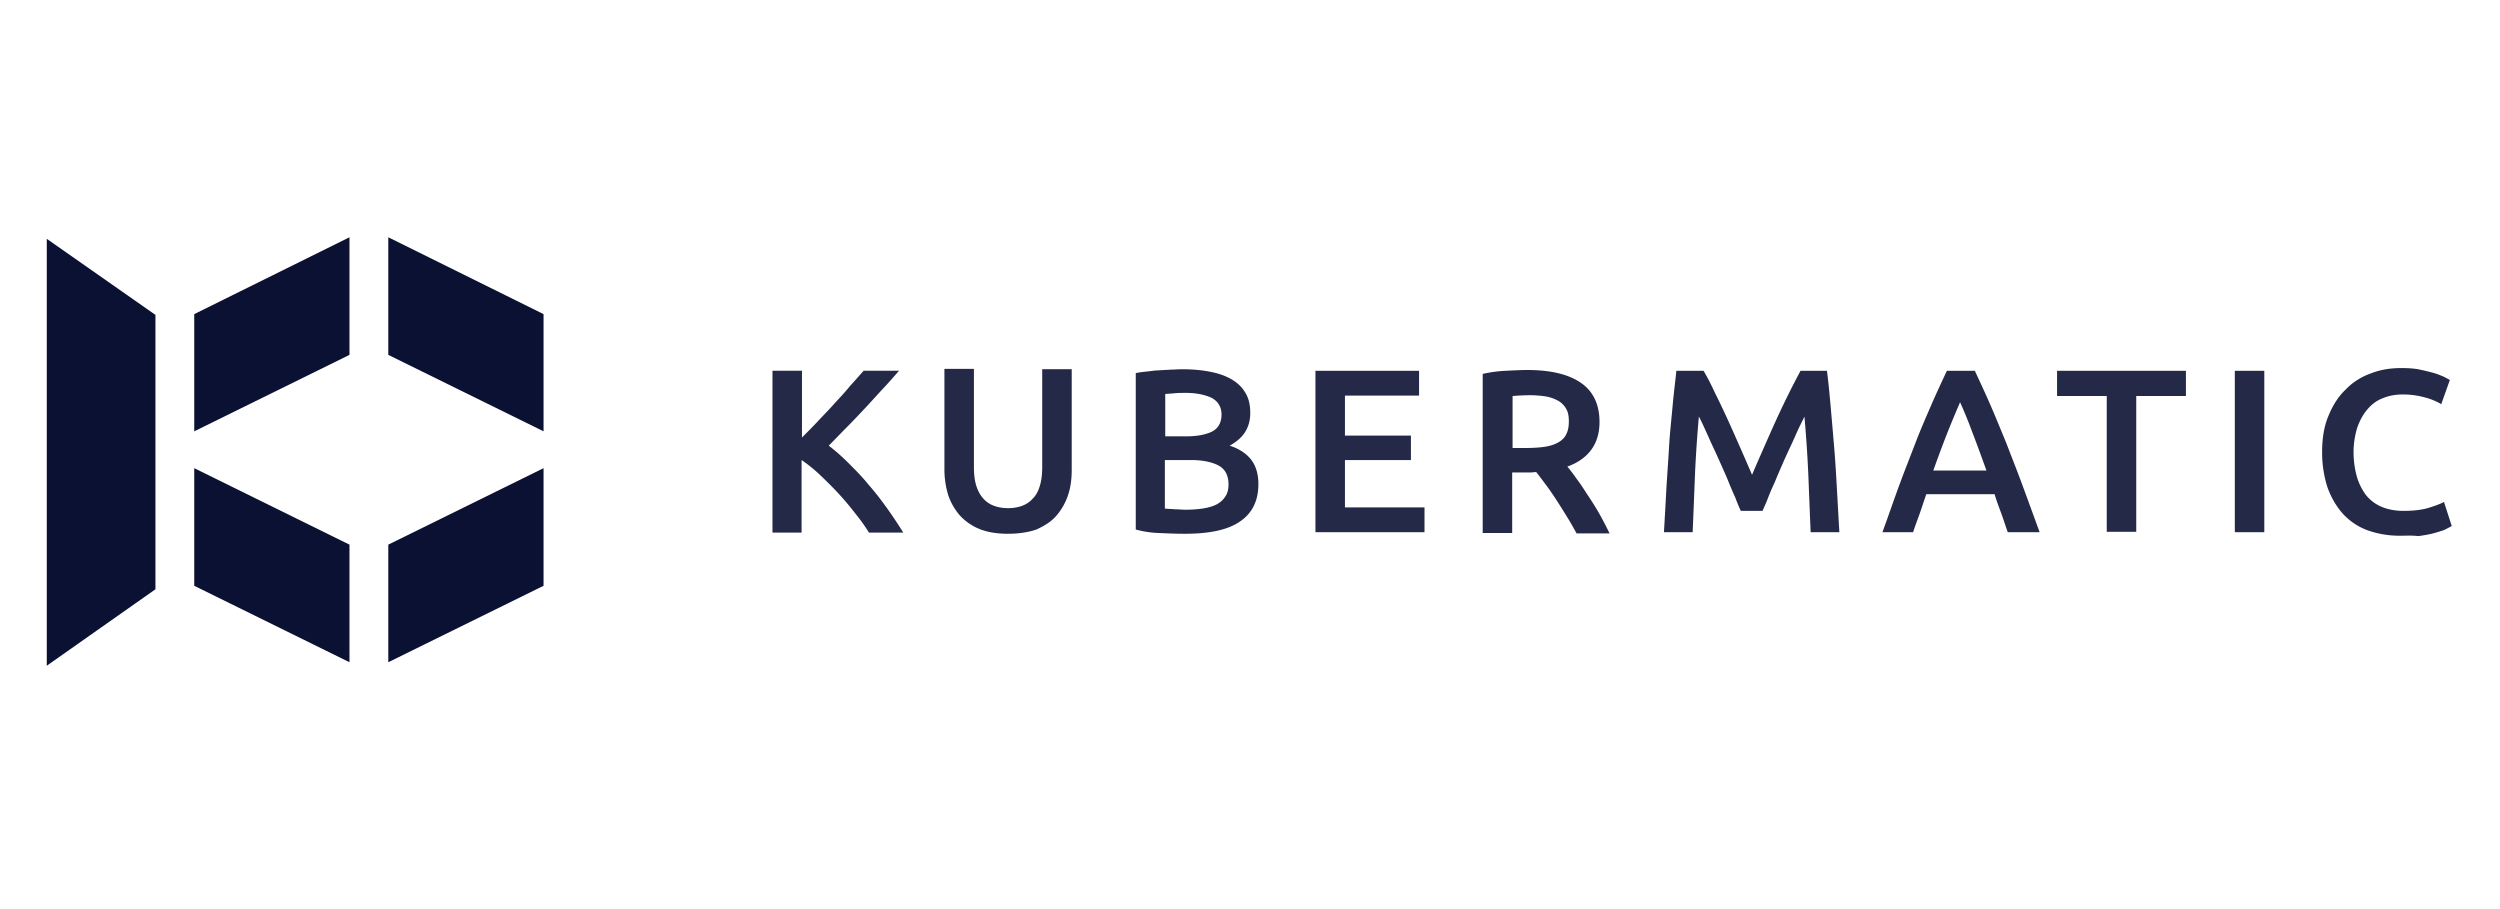
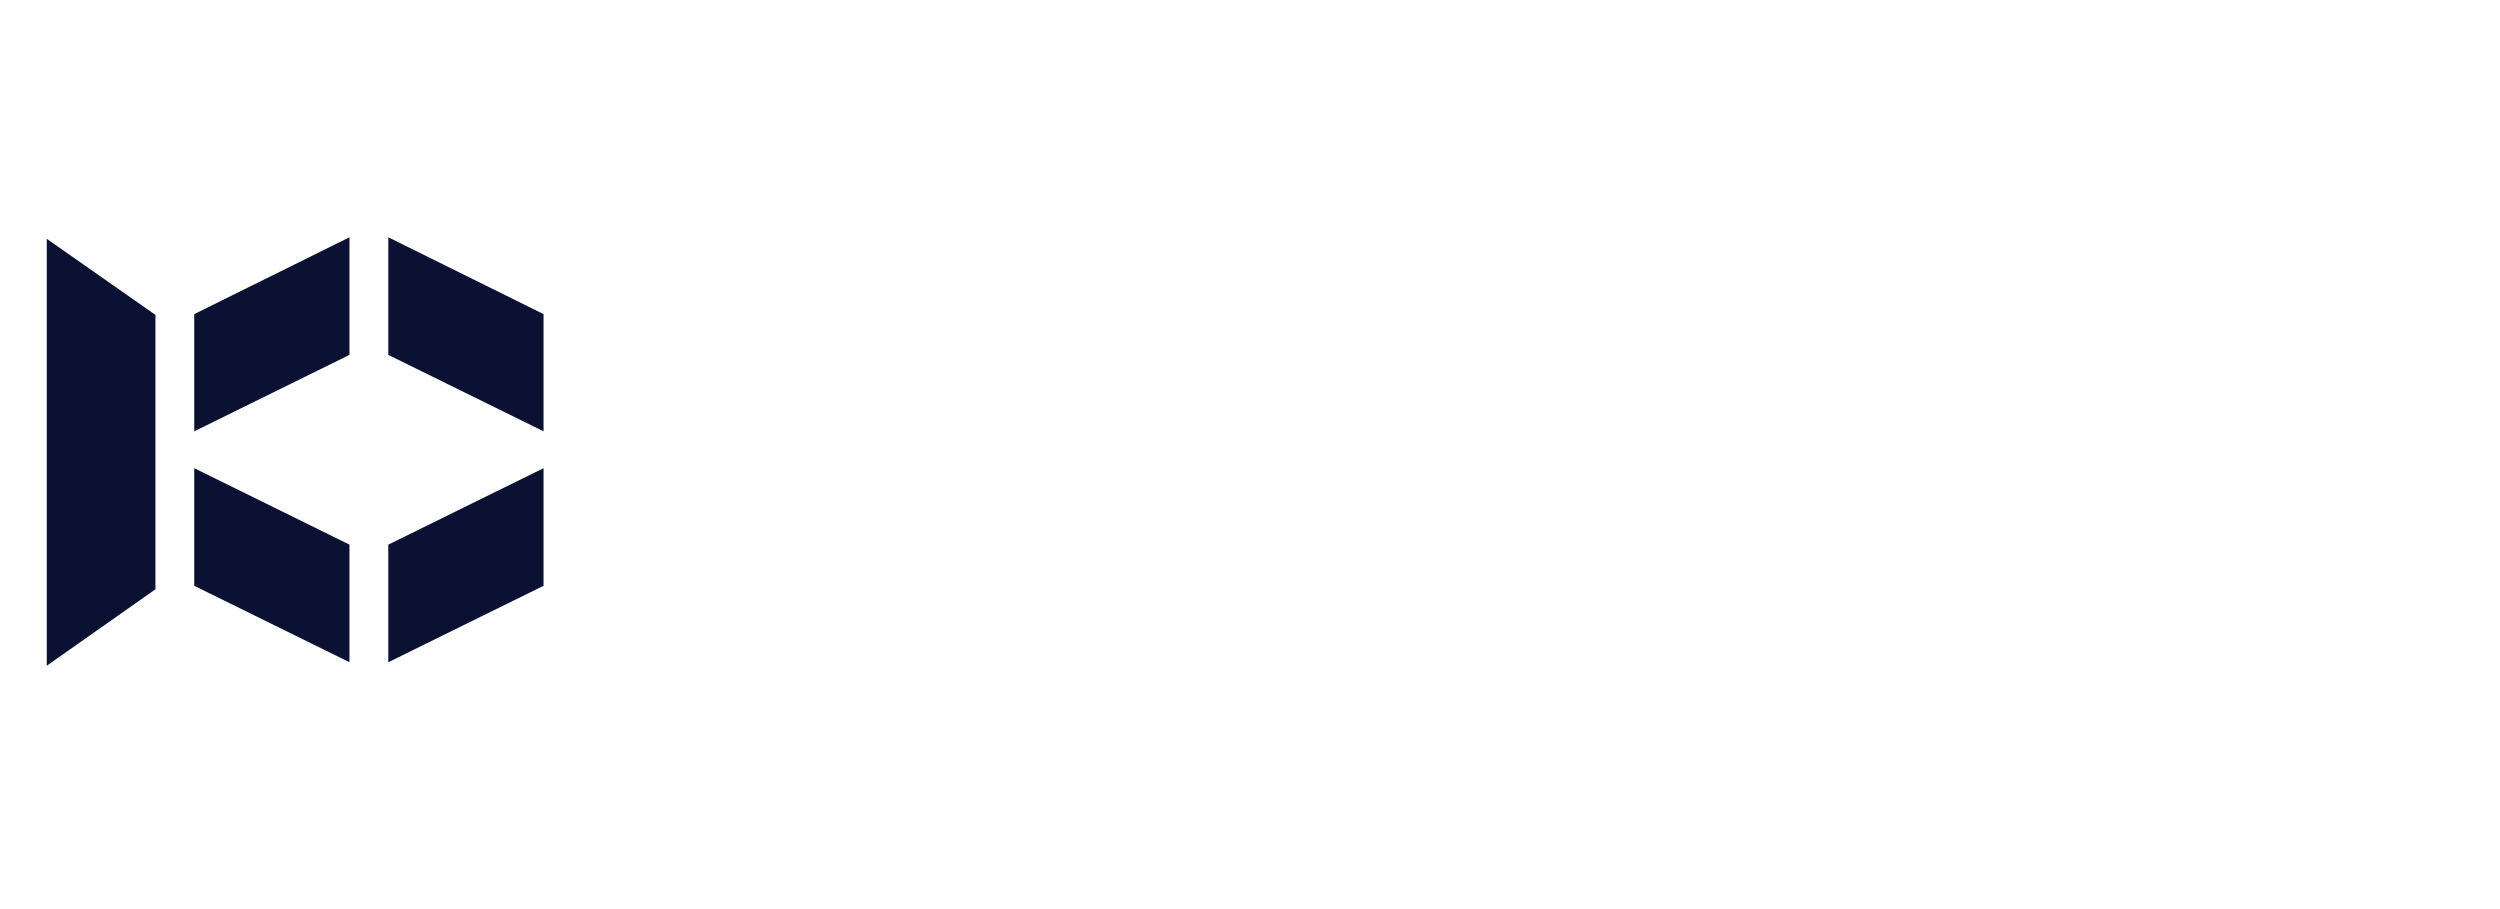
<svg xmlns="http://www.w3.org/2000/svg" width="176" height="64" fill="none">
  <path d="M24.603 16.704v8.279l-10.928 5.382v-8.251l10.928-5.41ZM38.266 22.114v8.25l-10.93-5.381v-8.279l10.93 5.41ZM24.603 38.343v8.278L13.675 41.24V32.96l10.928 5.383ZM38.266 32.96v8.279l-10.93 5.382v-8.278l10.93-5.383ZM10.943 22.169l-7.65-5.355v30.053l7.65-5.382V22.169Z" fill="#0A1133" />
-   <path d="M61.16 37.469a12.978 12.978 0 0 0-.984-1.366A19.735 19.735 0 0 0 59 34.709c-.41-.437-.847-.874-1.284-1.284a10.19 10.19 0 0 0-1.284-1.038v5.11h-2.05V26.102h2.077v4.7c.355-.356.738-.738 1.12-1.148.383-.41.793-.82 1.175-1.257.383-.41.765-.82 1.093-1.23.355-.382.656-.737.956-1.065h2.487c-.356.41-.738.847-1.148 1.284-.41.437-.82.902-1.257 1.366-.437.465-.847.902-1.284 1.339-.437.437-.847.874-1.257 1.284.465.355.93.765 1.394 1.23.464.464.956.956 1.393 1.502.465.52.902 1.093 1.312 1.667.41.574.792 1.147 1.147 1.721H61.16v-.027ZM70.968 37.578c-.765 0-1.448-.11-1.994-.328a3.848 3.848 0 0 1-1.394-.956 4.304 4.304 0 0 1-.82-1.42 6.24 6.24 0 0 1-.273-1.804v-7.104h2.077v6.913c0 .519.054.956.164 1.311.109.355.273.656.491.902.219.246.465.41.766.519.3.11.628.164.983.164s.683-.055.984-.164c.3-.11.546-.273.765-.52.218-.218.382-.518.491-.9.11-.356.164-.793.164-1.312v-6.885h2.077v7.103c0 .656-.082 1.257-.273 1.803a4.302 4.302 0 0 1-.82 1.421c-.355.41-.847.71-1.393.956-.547.192-1.23.3-1.995.3ZM83.4 37.578c-.602 0-1.203-.027-1.831-.055a6.893 6.893 0 0 1-1.612-.246v-11.01c.246-.055.492-.082.765-.11.273-.027.547-.081.847-.081.273-.028.574-.028.847-.055.273 0 .546-.027.792-.027.683 0 1.339.054 1.913.164.6.109 1.093.273 1.53.519.437.246.765.546 1.01.956.247.382.356.874.356 1.448 0 .546-.137.983-.383 1.366-.246.383-.628.683-1.065.929.683.218 1.202.574 1.53 1.01.328.438.492 1.012.492 1.695 0 1.175-.438 2.049-1.284 2.623-.847.6-2.159.874-3.907.874Zm-1.394-6.858h1.448c.793 0 1.394-.109 1.858-.328.437-.218.683-.628.683-1.202 0-.546-.246-.929-.683-1.175-.464-.218-1.066-.355-1.803-.355-.328 0-.601 0-.847.028-.246.027-.465.027-.629.054v2.978h-.027Zm0 1.612v3.47c.219.027.465.027.738.055.273 0 .492.027.71.027.437 0 .82-.027 1.202-.082.355-.055.683-.137.957-.273.273-.137.491-.328.628-.547.164-.218.246-.519.246-.874 0-.656-.246-1.093-.71-1.339-.465-.245-1.12-.382-1.94-.382h-1.83v-.055ZM92.607 37.469V26.103h7.295v1.749h-5.218v2.814h4.645v1.721h-4.645v3.333h5.601v1.749h-7.678ZM107.524 26.048c1.639 0 2.896.3 3.77.902.874.601 1.312 1.53 1.312 2.76 0 1.53-.765 2.595-2.268 3.141.218.246.437.547.71.93.273.355.519.764.793 1.174.273.41.546.847.792 1.284.246.437.464.875.683 1.312h-2.322c-.219-.383-.438-.793-.683-1.175-.246-.41-.492-.792-.738-1.175a17.973 17.973 0 0 0-.738-1.066c-.246-.327-.464-.628-.683-.901-.164 0-.273.027-.382.027H106.458v4.262h-2.076V26.322a9.567 9.567 0 0 1 1.612-.219c.574-.027 1.093-.055 1.53-.055Zm.164 1.776c-.437 0-.847.028-1.202.055v3.66h.901c.492 0 .956-.026 1.339-.081.382-.055.71-.164.956-.3.246-.137.465-.328.574-.574.137-.246.191-.547.191-.93 0-.354-.054-.655-.191-.873a1.451 1.451 0 0 0-.574-.574 2.747 2.747 0 0 0-.874-.3 7.202 7.202 0 0 0-1.12-.083ZM119.928 26.103c.246.41.519.929.793 1.53.3.601.601 1.23.901 1.885.301.656.601 1.339.902 2.022.3.683.574 1.311.82 1.885.245-.574.519-1.202.819-1.885.301-.683.601-1.366.902-2.022.3-.655.601-1.284.901-1.885.301-.601.574-1.12.793-1.53h1.858c.109.82.191 1.721.273 2.65.082.93.164 1.885.246 2.869.082.983.136 1.967.191 2.95.055.984.109 1.968.164 2.897h-2.022c-.055-1.312-.109-2.678-.164-4.071a91.918 91.918 0 0 0-.273-4.071c-.109.246-.273.546-.437.902-.164.355-.328.737-.519 1.147-.192.41-.383.82-.574 1.257-.191.437-.383.874-.546 1.284-.192.41-.356.792-.492 1.148-.137.355-.273.655-.383.901h-1.53c-.109-.246-.246-.546-.382-.929a24.044 24.044 0 0 1-.492-1.147c-.164-.41-.355-.82-.546-1.257a60.978 60.978 0 0 0-.574-1.257c-.191-.41-.355-.792-.519-1.147-.164-.356-.301-.656-.437-.902a91.891 91.891 0 0 0-.274 4.07c-.054 1.394-.109 2.76-.164 4.072h-2.021c.054-.93.109-1.913.164-2.924.054-1.01.136-1.994.191-3.005.054-1.01.164-1.94.246-2.869.082-.929.191-1.776.273-2.568h1.912ZM141.349 37.469c-.164-.437-.3-.902-.464-1.339-.164-.437-.328-.874-.465-1.339h-4.808c-.164.465-.301.902-.465 1.366-.164.465-.328.875-.464 1.312h-2.159c.438-1.202.82-2.323 1.203-3.36.382-1.039.765-1.995 1.12-2.924.355-.93.737-1.803 1.093-2.623.355-.82.737-1.64 1.12-2.459h1.967c.382.82.765 1.64 1.12 2.459.355.82.71 1.694 1.093 2.623.355.929.738 1.885 1.12 2.923.383 1.038.792 2.159 1.23 3.36h-2.241Zm-3.36-9.153a91.754 91.754 0 0 0-.875 2.104 89.28 89.28 0 0 0-1.01 2.705h3.743c-.356-.984-.683-1.886-1.011-2.733-.301-.82-.601-1.53-.847-2.076ZM153.889 26.103v1.776h-3.497v9.562h-2.077V27.88h-3.497v-1.776h9.071ZM157.331 26.103h2.076v11.366h-2.076V26.103ZM168.969 37.715a6.736 6.736 0 0 1-2.295-.383 4.434 4.434 0 0 1-1.721-1.148c-.465-.519-.82-1.12-1.093-1.857a7.958 7.958 0 0 1-.382-2.514c0-.956.136-1.803.437-2.514.3-.737.683-1.366 1.202-1.857a4.536 4.536 0 0 1 1.776-1.148c.683-.273 1.393-.382 2.185-.382.465 0 .902.027 1.285.109.382.082.71.164 1.01.246.274.082.52.191.711.273.191.11.328.164.382.219l-.601 1.694a4.453 4.453 0 0 0-1.12-.465 5.847 5.847 0 0 0-1.585-.218c-.491 0-.956.081-1.366.245-.437.164-.792.41-1.093.765-.3.328-.546.765-.737 1.284a5.907 5.907 0 0 0-.273 1.776c0 .601.082 1.148.218 1.667.137.492.355.929.629 1.311a2.81 2.81 0 0 0 1.092.847c.438.192.957.3 1.585.3.738 0 1.339-.081 1.776-.218.437-.136.82-.273 1.065-.41l.547 1.694c-.137.082-.301.164-.519.274a9.455 9.455 0 0 1-.793.246c-.3.081-.655.136-1.038.19-.437-.054-.847-.026-1.284-.026Z" fill="#232947" />
</svg>